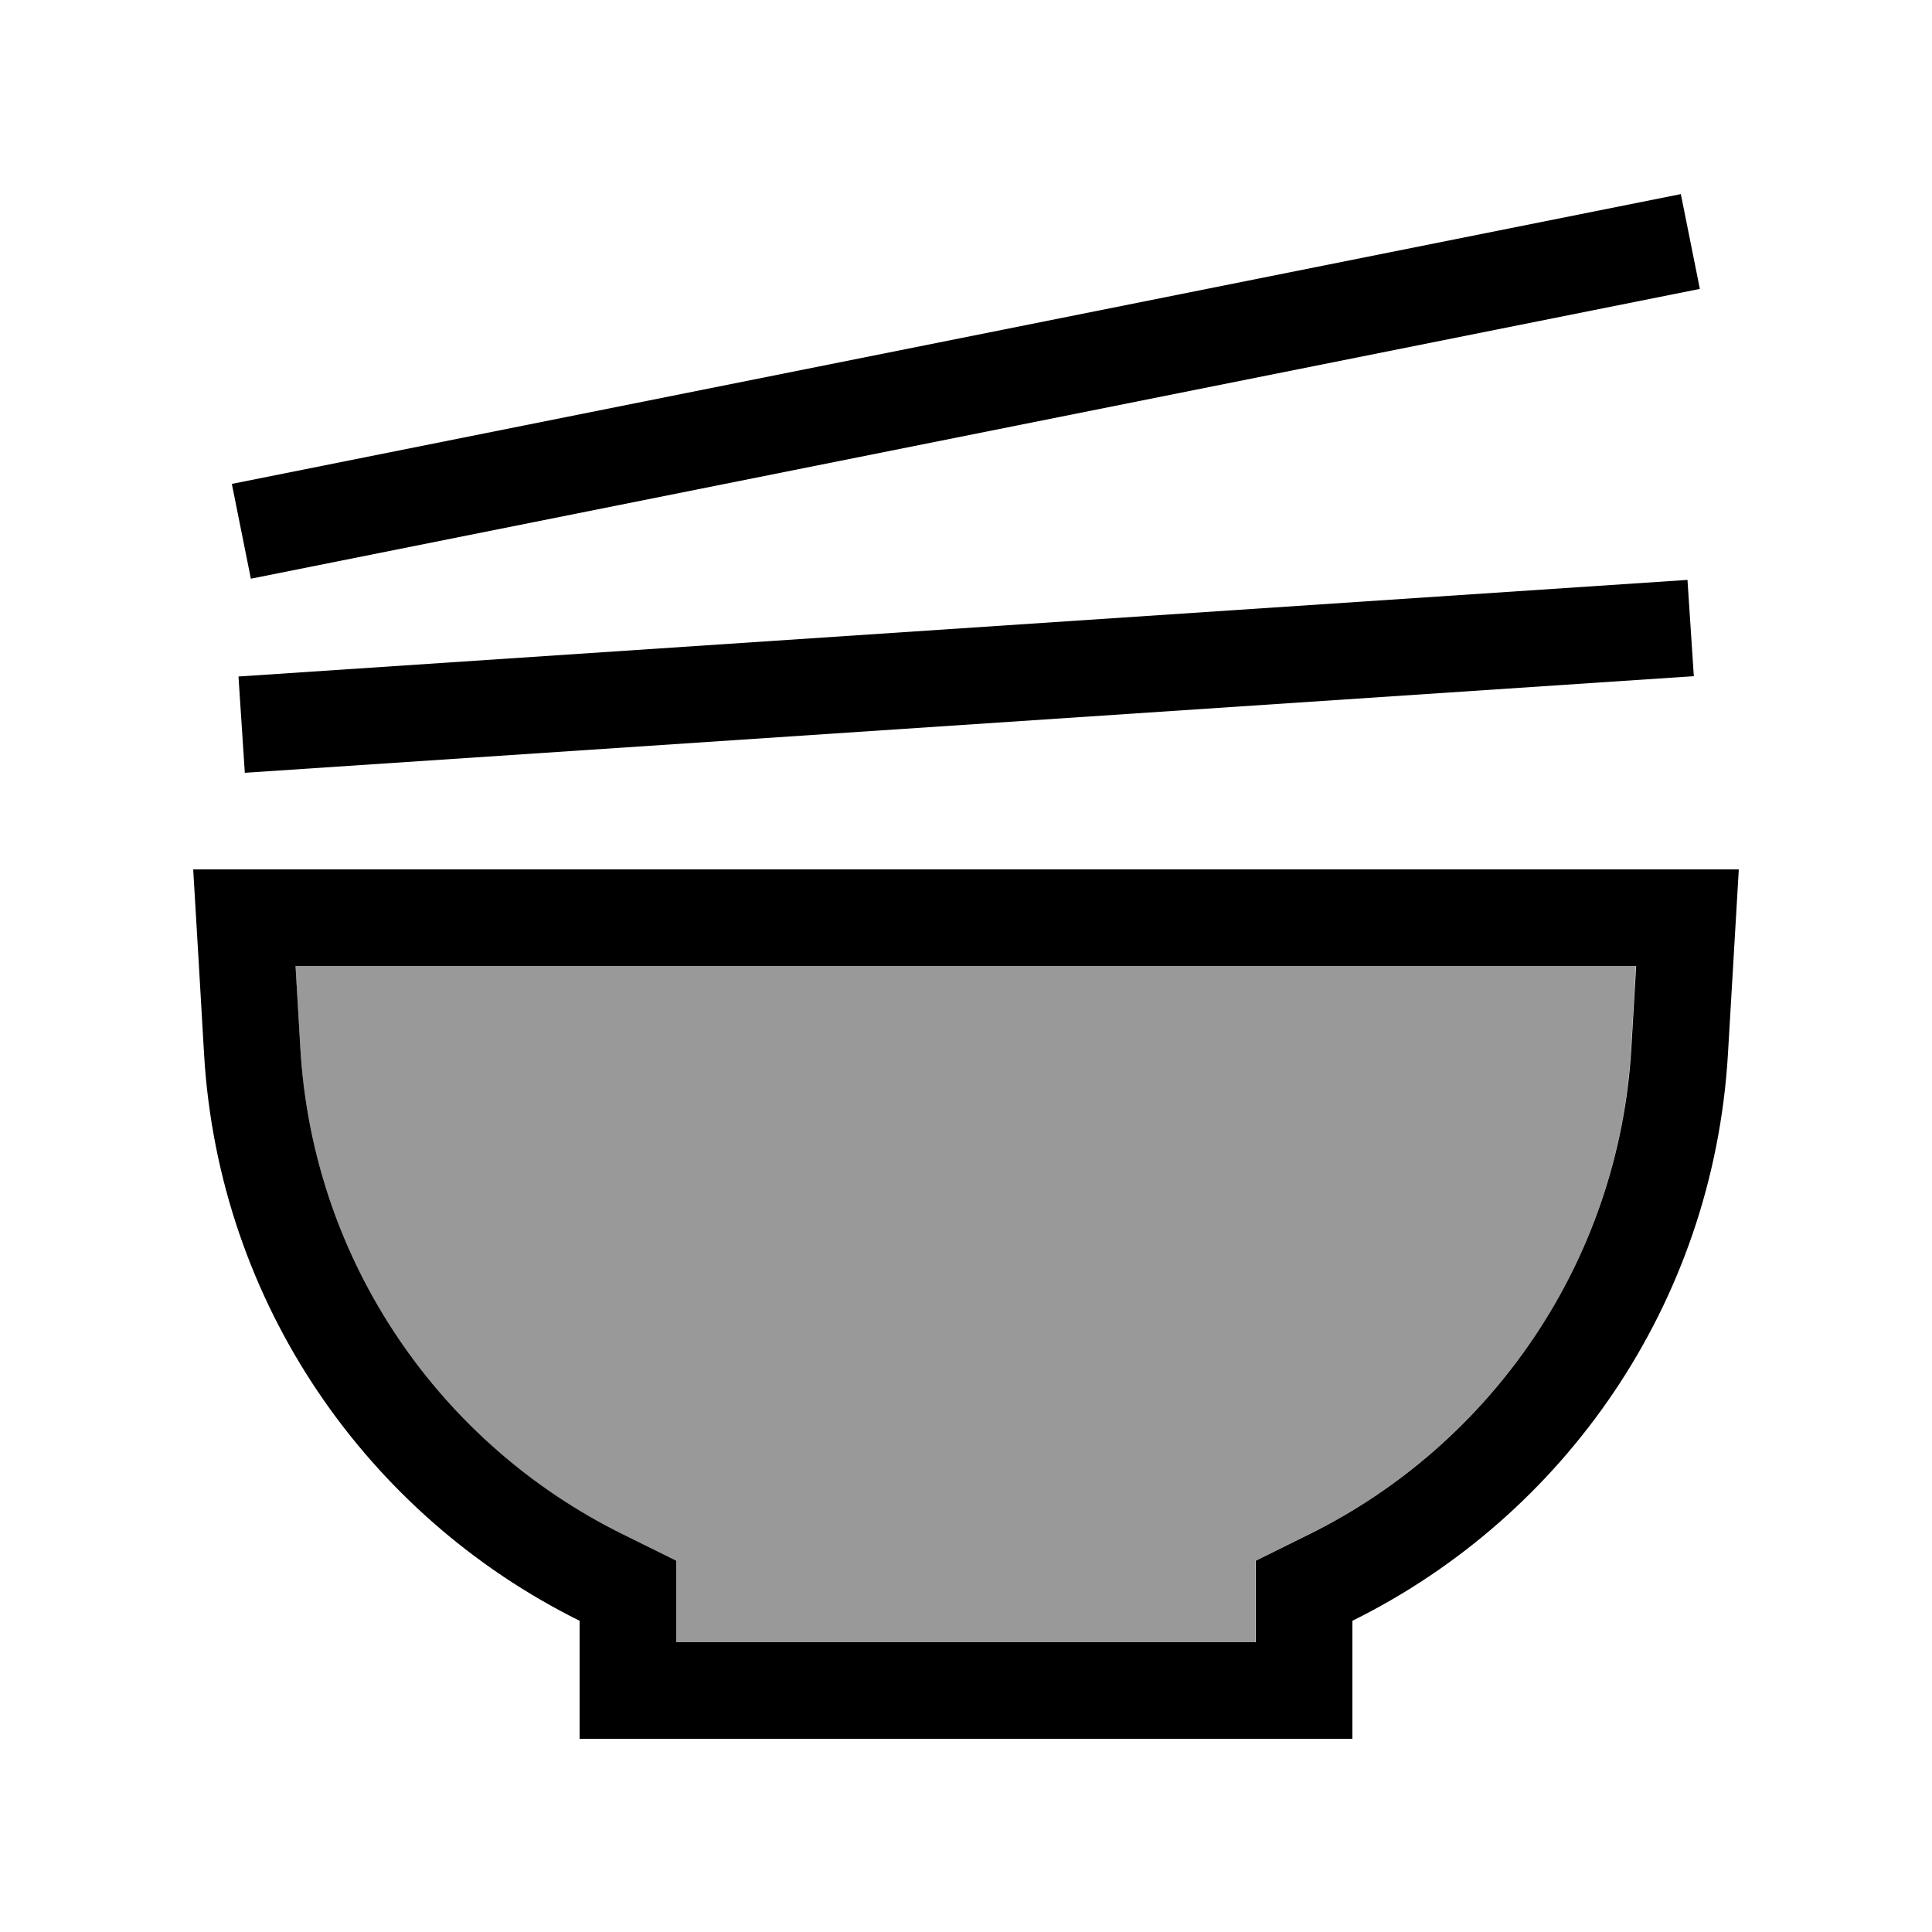
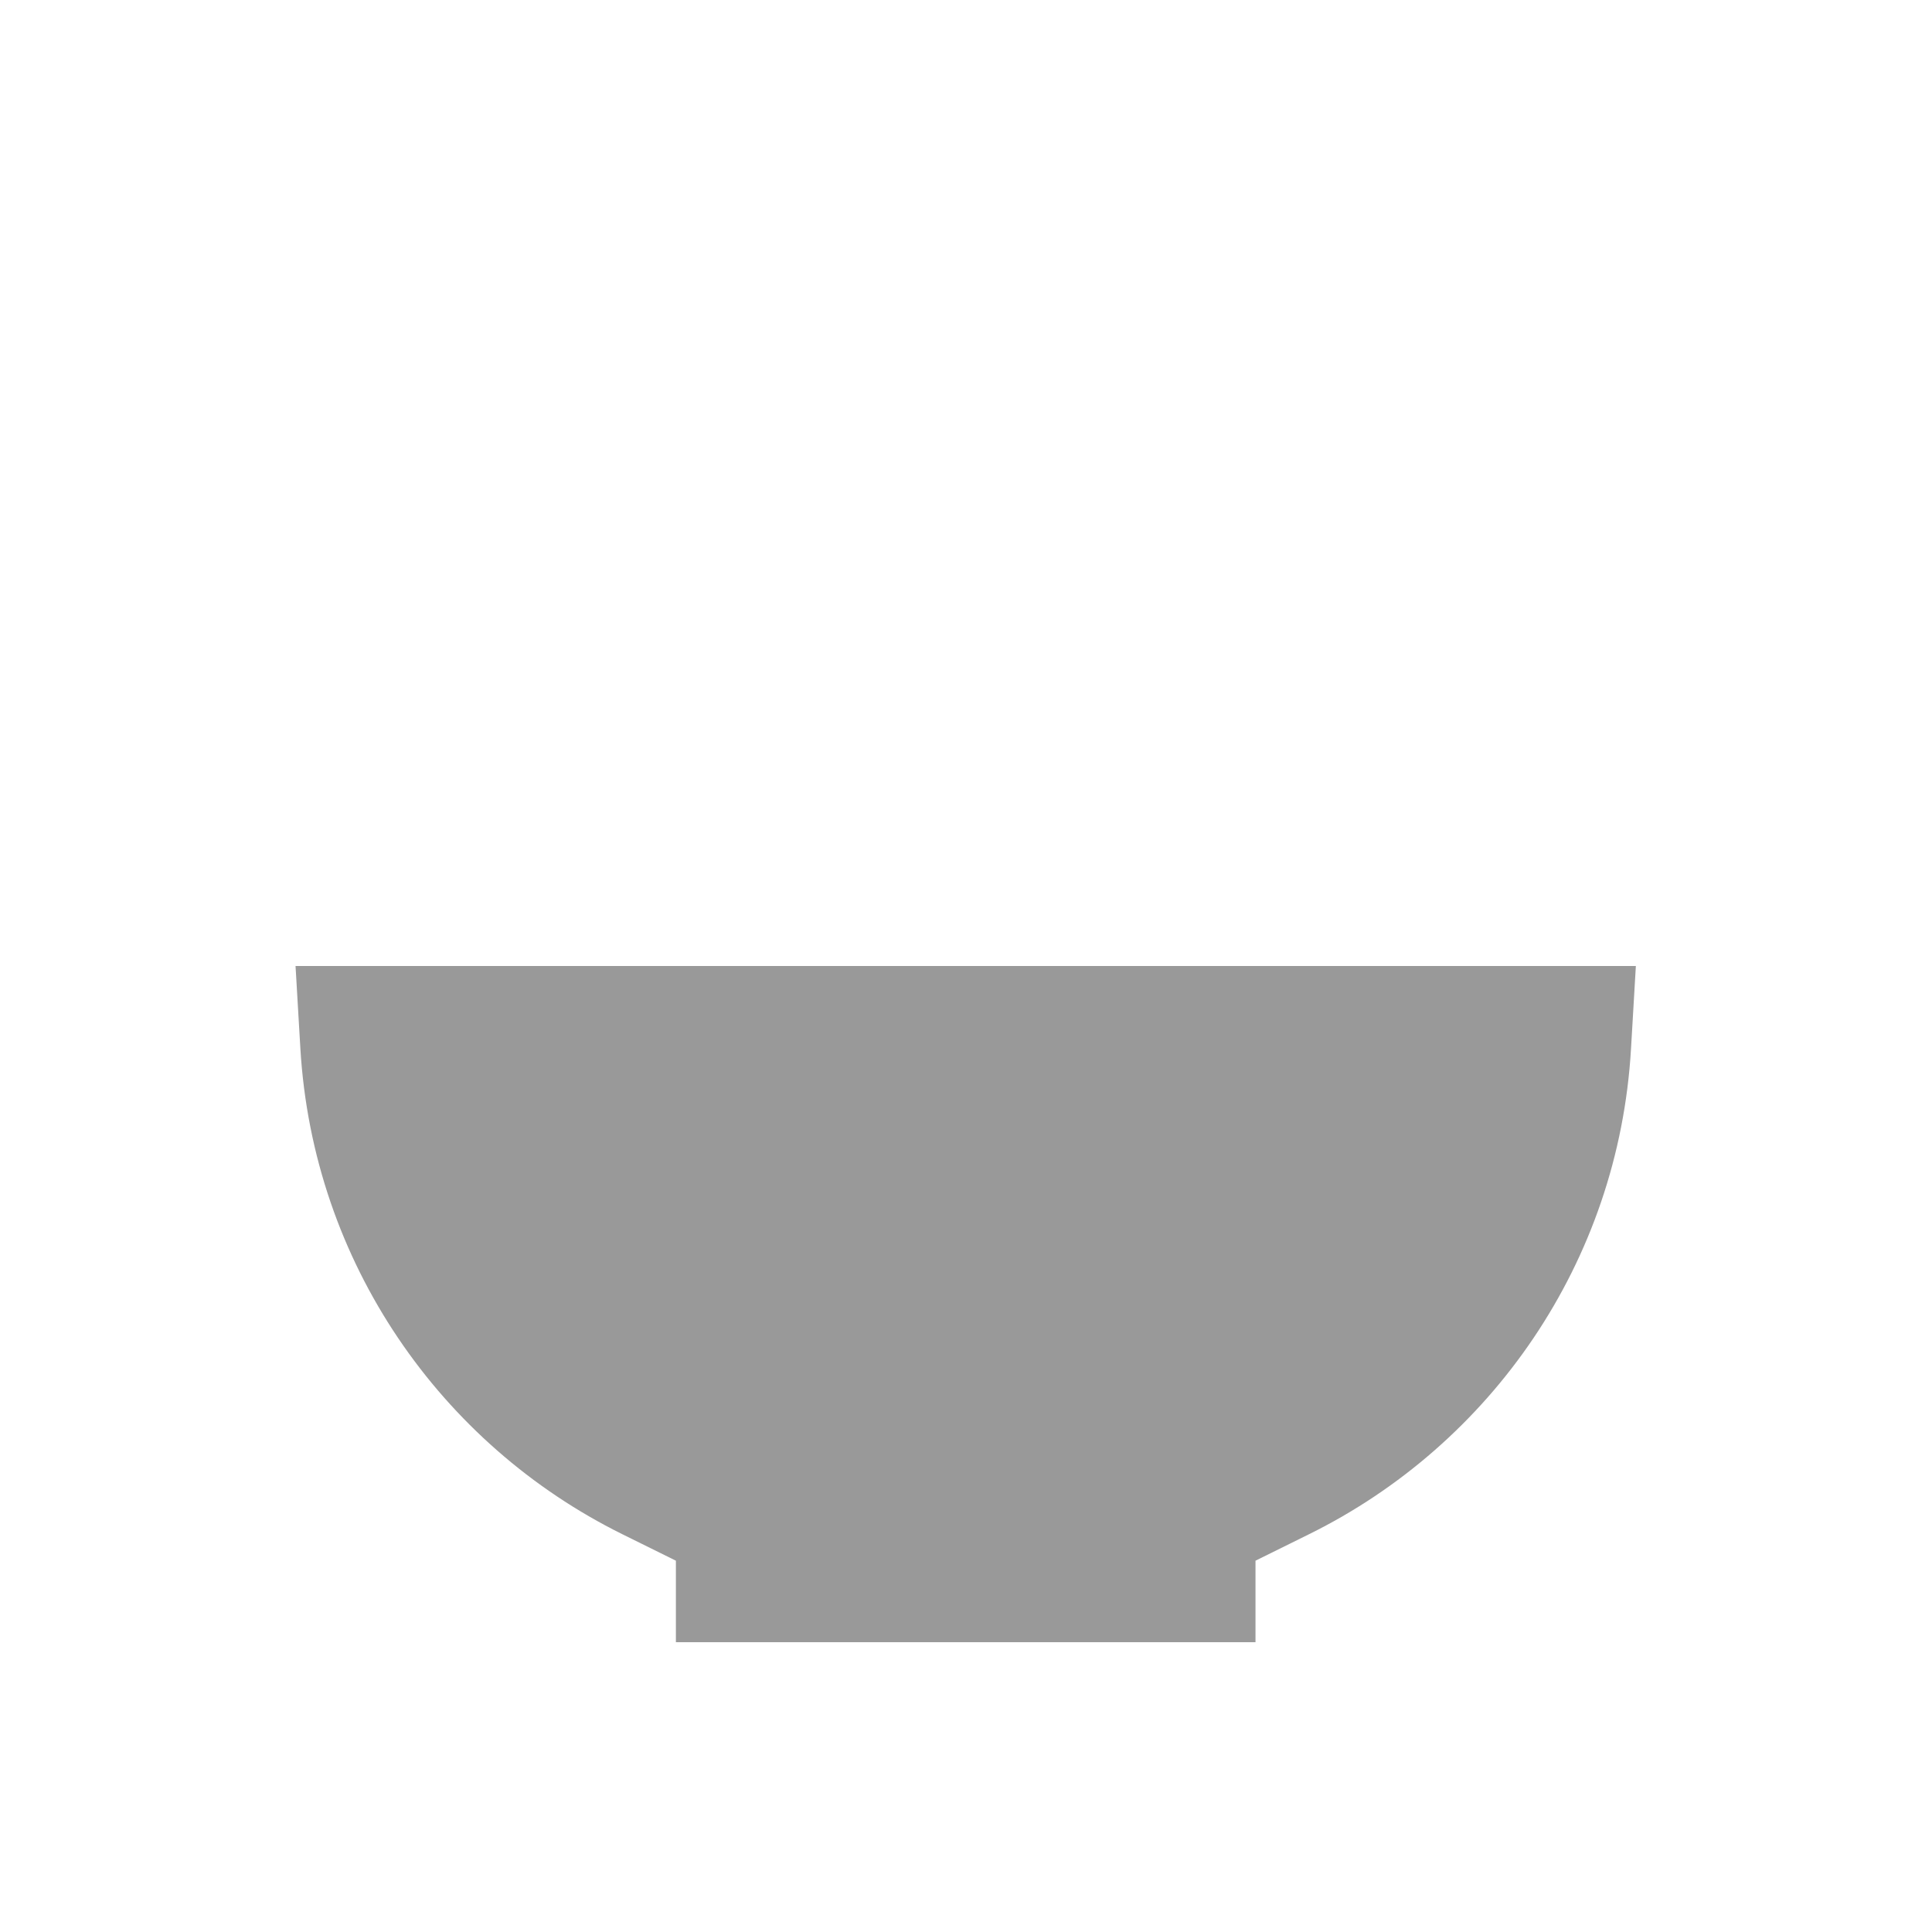
<svg xmlns="http://www.w3.org/2000/svg" viewBox="0 0 640 640">
  <path opacity=".4" fill="currentColor" d="M97.9 320L99.5 347.3C103.7 418.3 146.1 478.5 206.1 508.2L223.9 517L223.9 544L415.9 544L415.9 517L433.7 508.2C493.8 478.5 536.2 418.3 540.3 347.3L541.9 320L97.8 320z" />
-   <path fill="currentColor" d="M83.1 191.7L563.1 95.7L556.8 64.3L76.8 160.3L83.1 191.7zM561.1 224L559 192.1L79 224.1L81.1 256L561.1 224zM224 517L206.2 508.2C146.1 478.5 103.7 418.3 99.5 347.3L97.9 320L542 320L540.4 347.3C536.2 418.3 493.8 478.5 433.8 508.2L416 517L416 544L224 544L224 517zM65.9 320L67.6 349.2C72.5 432.1 122 502.2 192 536.9L192 576L448 576L448 536.9C518 502.3 567.5 432.1 572.4 349.2C573.5 330.2 574.7 309.8 576 288L64 288L65.9 320z" />
</svg>